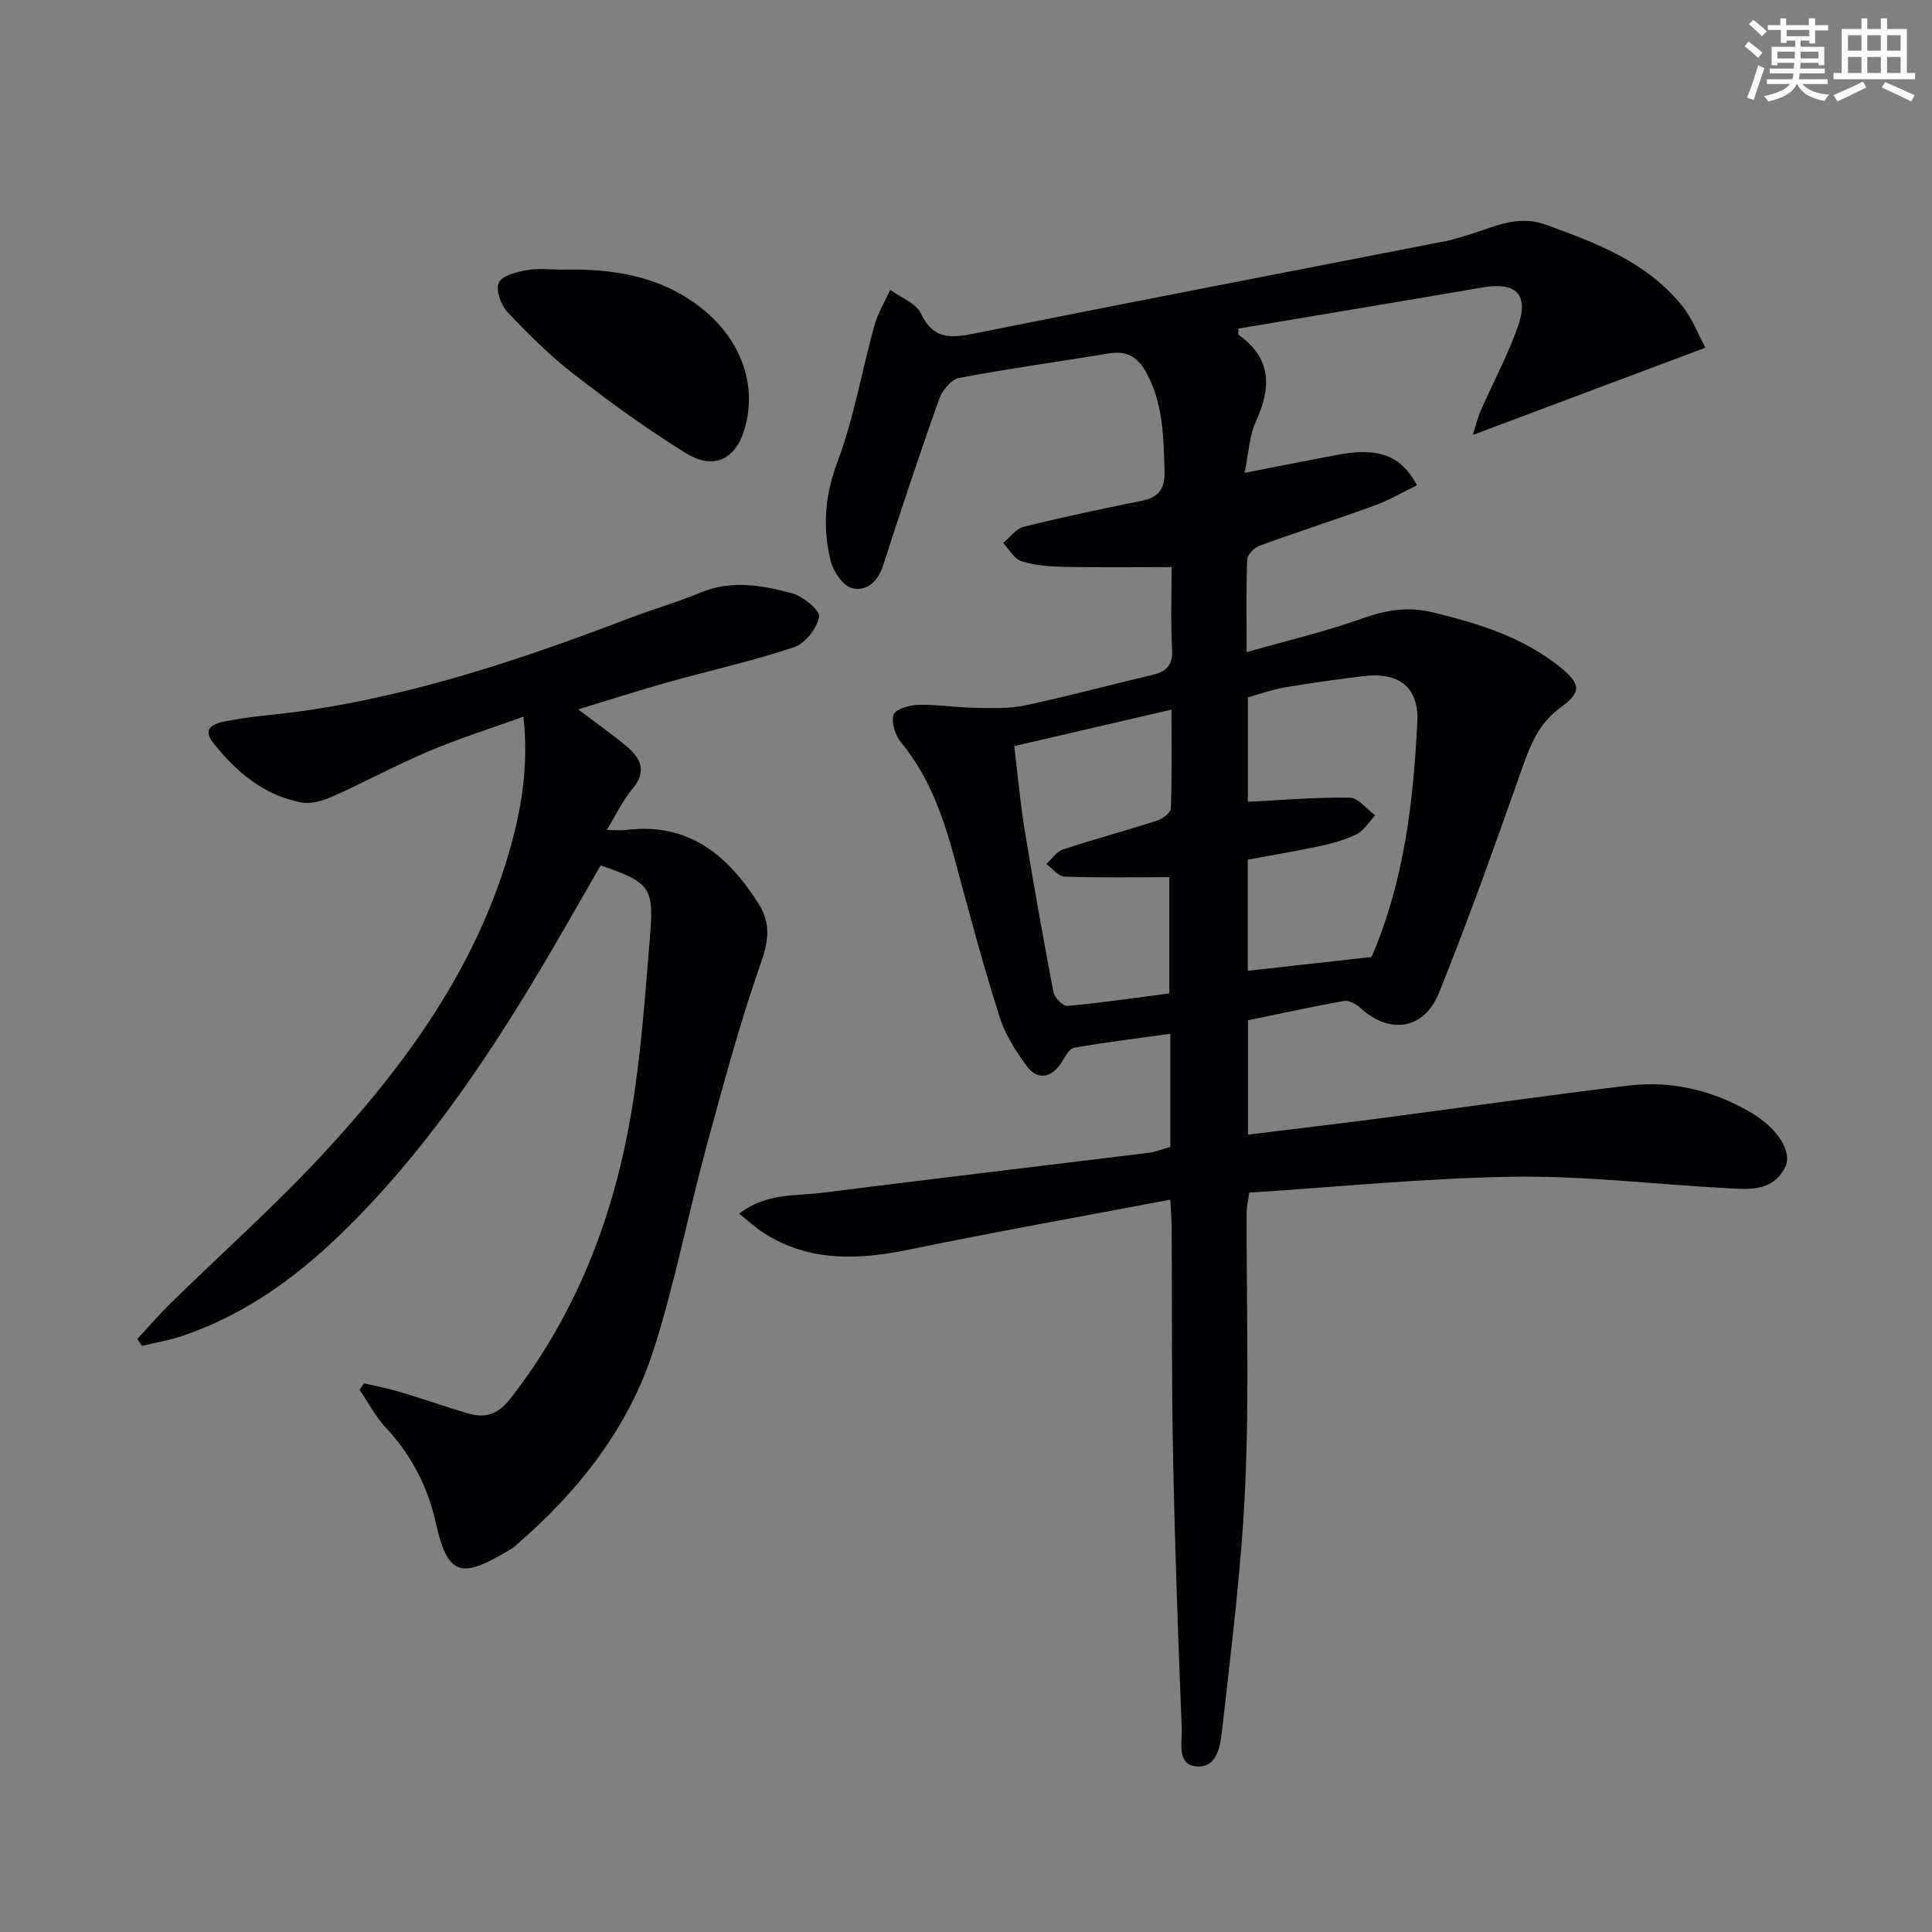
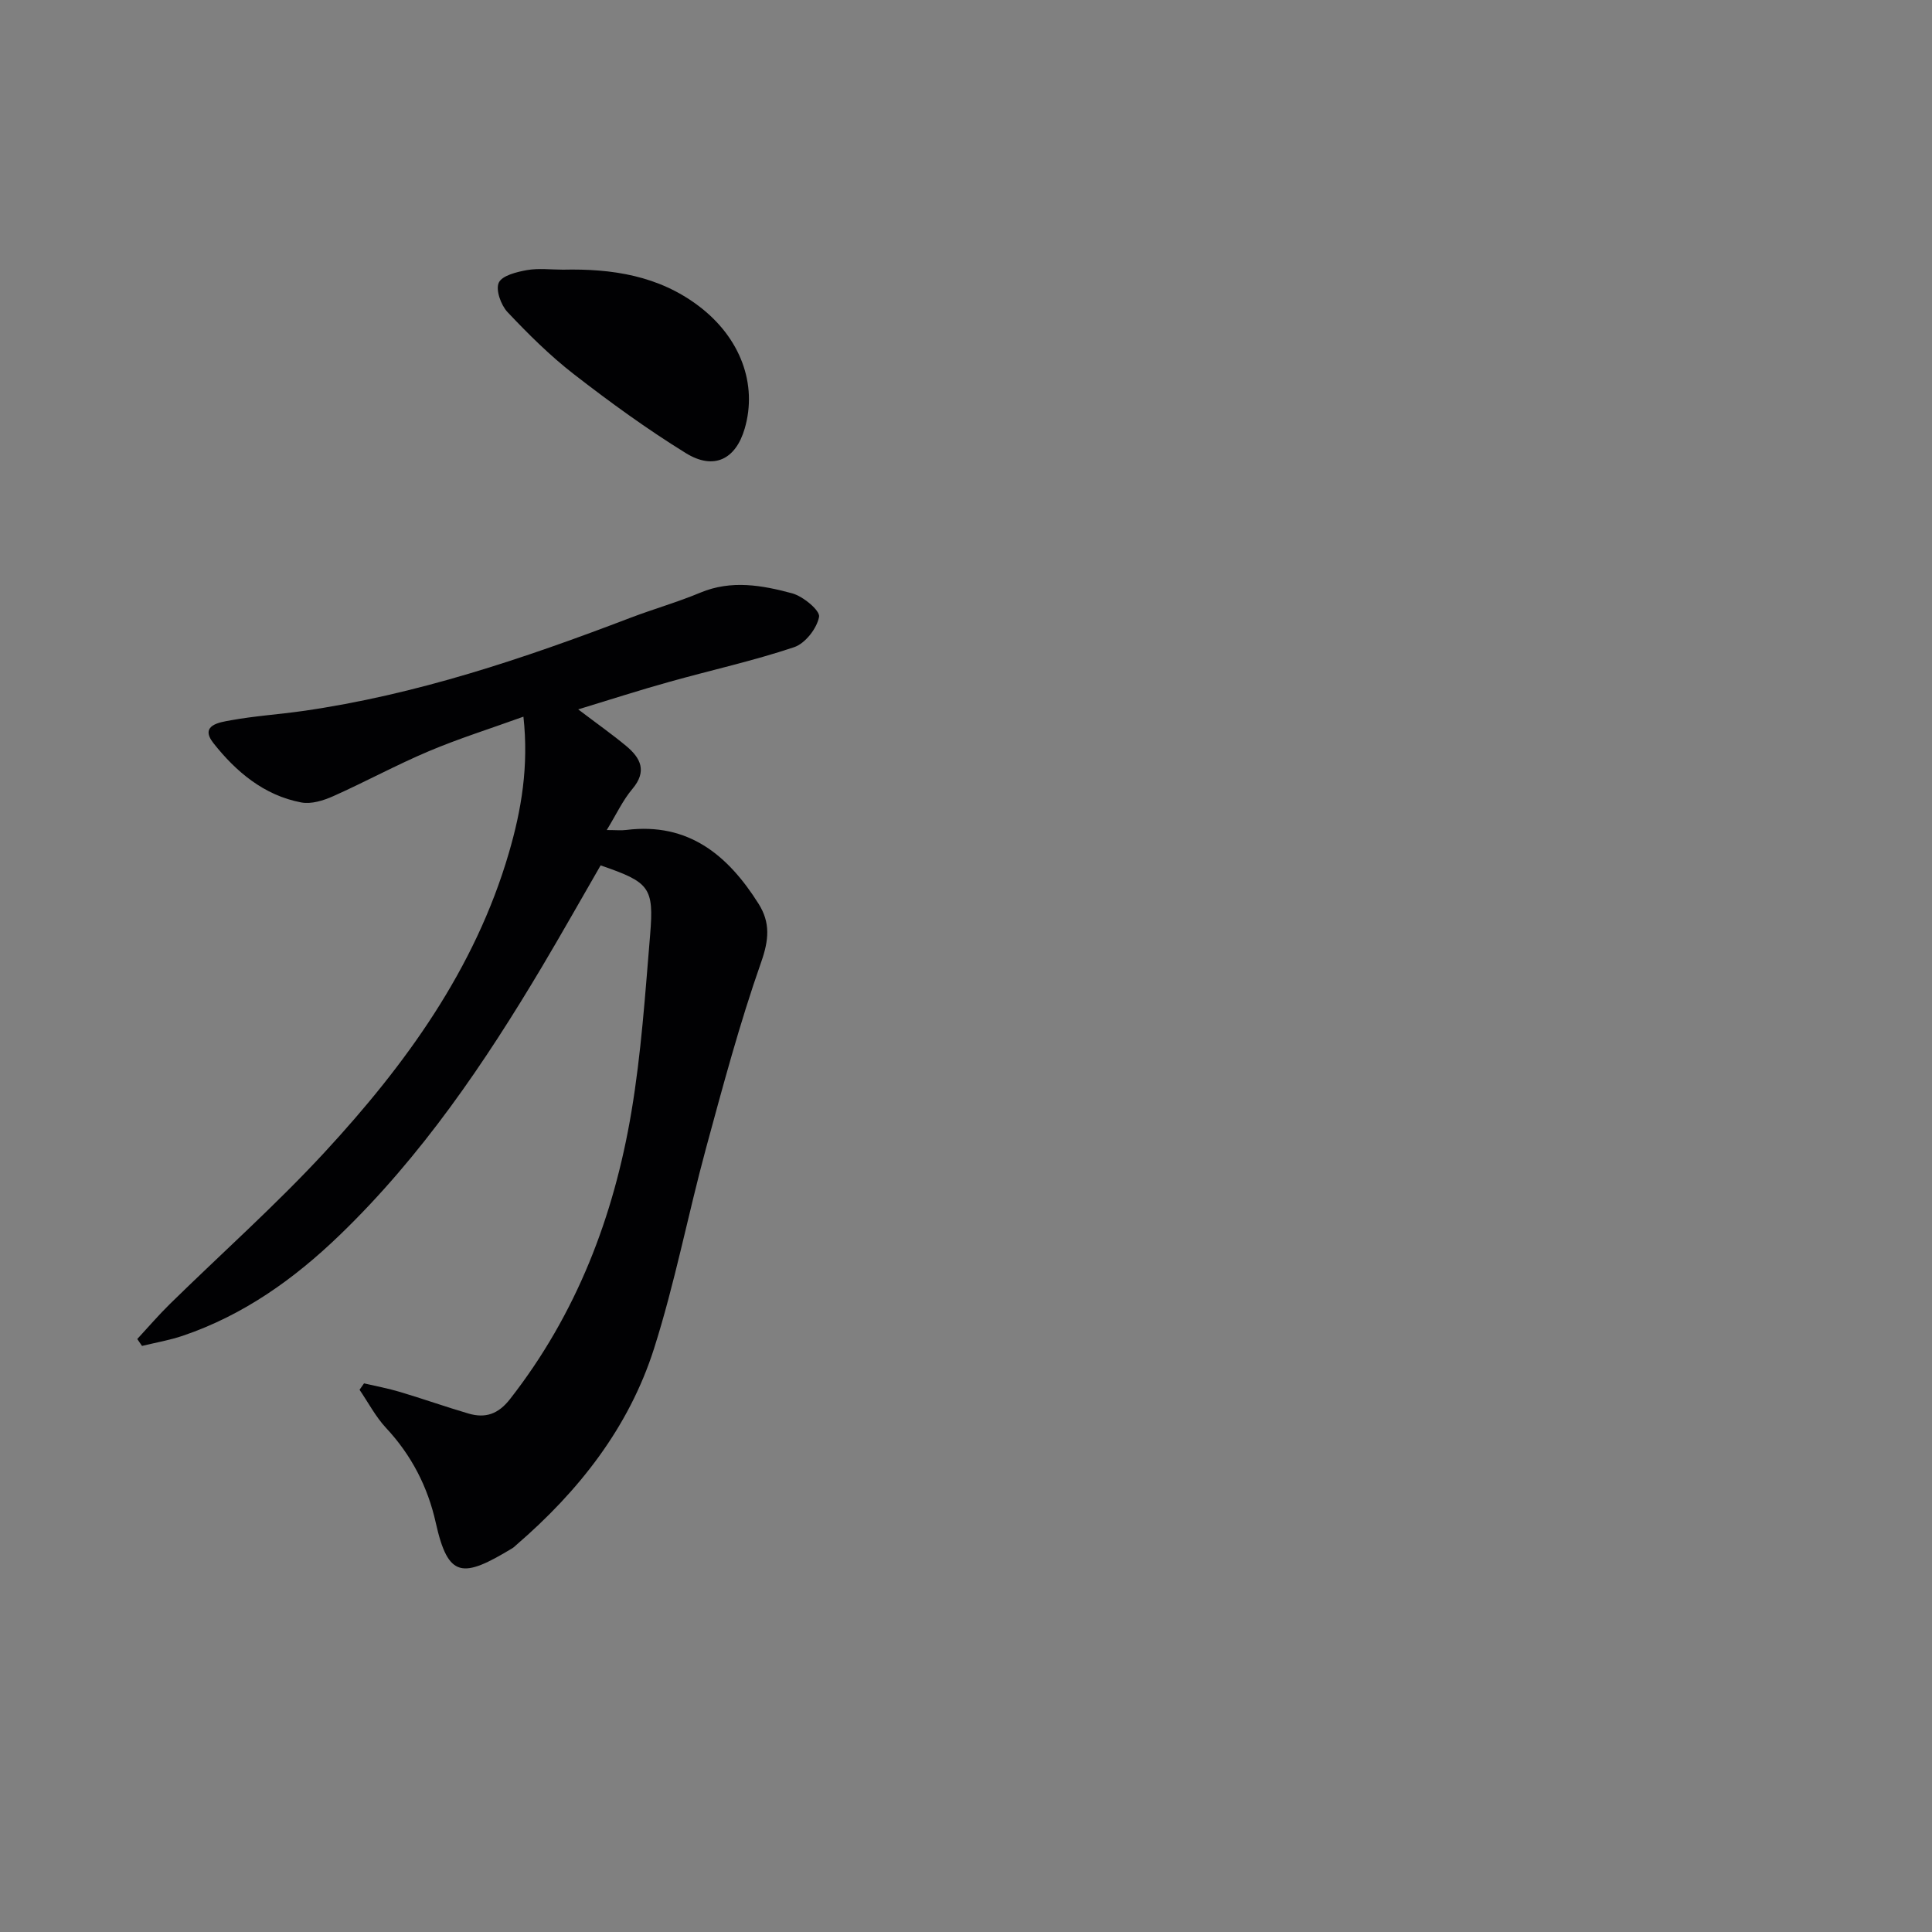
<svg xmlns="http://www.w3.org/2000/svg" enable-background="new 0 0 400 400" viewBox="0 0 400 400">
  <rect x="0" y="0" width="400" height="400" fill="#808080" stroke="none" />
  <g fill="#010103">
-     <path d="m242.3 248.38c-18.52 3.51-36.3 6.67-53.97 10.31-10.6 2.19-20.78 2.64-30.29-3.47-1.59-1.02-2.98-2.33-5.01-3.94 5.59-4.32 11.58-3.62 17.12-4.32 22.56-2.85 45.14-5.51 67.71-8.29 1.45-.18 2.85-.77 4.45-1.21 0-7.71 0-15.31 0-23.43-6.87.96-13.43 1.75-19.93 2.9-1 .18-1.87 1.84-2.56 2.97-1.95 3.18-4.93 3.87-7.13.95-2.35-3.13-4.57-6.63-5.74-10.32-3.31-10.43-6.16-21.01-8.99-31.59-2.42-9.05-5.27-17.81-11.39-25.21-1.2-1.45-2.07-4.09-1.58-5.72.34-1.13 3.27-2.03 5.06-2.08 3.96-.1 7.92.55 11.89.62 3.43.06 6.96.2 10.28-.5 8.76-1.86 17.41-4.22 26.13-6.25 2.96-.69 4.51-1.86 4.32-5.32-.32-5.77-.09-11.58-.09-17.07-7.78 0-15.04.1-22.29-.05-2.96-.06-6.03-.29-8.83-1.17-1.5-.47-2.52-2.47-3.76-3.78 1.4-1.15 2.65-2.94 4.24-3.34 8.05-2 16.17-3.72 24.31-5.35 3.73-.75 4.99-2.51 4.86-6.44-.23-7.03-.3-13.94-3.89-20.33-1.81-3.22-4.12-4.38-7.75-3.77-10.31 1.73-20.67 3.12-30.93 5.08-1.63.31-3.49 2.63-4.12 4.41-4.05 11.4-7.87 22.88-11.58 34.4-1.09 3.39-3.49 5.48-6.48 4.68-1.88-.5-3.85-3.47-4.39-5.67-1.68-6.85-1.22-13.45 1.4-20.41 3.43-9.09 5.05-18.85 7.66-28.26.71-2.57 2.17-4.94 3.28-7.4 2.18 1.6 5.33 2.75 6.36 4.9 2.53 5.32 6.04 5.14 10.95 4.16 32.51-6.53 65.09-12.78 97.64-19.14 1.3-.25 2.57-.67 3.85-1.03 5.51-1.54 10.72-4.62 16.86-2.4 10.54 3.81 21.01 7.74 28.31 16.84 2.11 2.63 3.35 5.97 4.8 8.65-16.18 6.07-31.88 11.96-48.15 18.06.54-1.66.95-3.44 1.67-5.09 2.53-5.78 5.55-11.37 7.65-17.3 2.37-6.71-.33-9.35-7.32-8.15-16.84 2.89-33.7 5.69-50.52 8.52 0 .67-.13 1.18.02 1.29 6.86 4.87 6.82 10.9 3.59 17.95-1.39 3.03-1.51 6.64-2.34 10.63 7.06-1.37 13.18-2.6 19.31-3.75 8.34-1.56 13.05.08 16.38 6.32-2.92 1.41-5.73 3.07-8.73 4.17-7.94 2.89-15.99 5.47-23.93 8.37-1.07.39-2.45 1.84-2.49 2.85-.24 5.95-.12 11.92-.12 19.17 8.57-2.45 16.45-4.3 24.02-7.01 4.89-1.74 9.39-2.49 14.52-1.24 9.46 2.29 18.61 5.12 26.32 11.31 4.4 3.53 4.52 5.21.08 8.44-4.5 3.27-6.25 7.83-8 12.8-5.46 15.49-10.97 30.97-17.1 46.19-3.13 7.77-10.29 8.68-16.34 3.11-.86-.79-2.35-1.58-3.37-1.39-6.66 1.19-13.27 2.64-19.85 4v23.67c9.54-1.17 18.73-2.25 27.92-3.45 16.95-2.22 33.87-4.67 50.84-6.7 8.99-1.07 17.55.97 25.37 5.58 5.62 3.31 8.69 8.23 7.05 11.39-2.67 5.14-7.7 4.5-12.33 4.25-14.6-.78-29.2-2.56-43.78-2.35-18.22.26-36.42 2.11-54.81 3.29-.25 1.84-.53 2.93-.54 4.03-.05 18.83.55 37.68-.28 56.47-.74 16.88-2.89 33.71-4.77 50.52-.35 3.14-.86 8.1-5.28 7.78-4.22-.3-2.98-5.03-3.1-7.88-.77-18.78-1.42-37.57-1.8-56.36-.32-15.82-.2-31.65-.29-47.48-.01-1.46-.14-2.94-.28-5.62zm41.63-50.24c-.38.6-.06.22.12-.21 6.64-15.48 8.59-31.92 9.39-48.49.35-7.22-3.86-10.36-11.23-9.45-5.42.67-10.83 1.41-16.21 2.33-2.68.46-5.28 1.4-7.64 2.05v21.63c7.25-.36 14.19-.97 21.11-.85 1.77.03 3.5 2.38 5.24 3.67-1.25 1.33-2.28 3.09-3.82 3.88-2.33 1.19-4.96 1.89-7.54 2.45-4.99 1.08-10.03 1.91-15.01 2.83v23.01c8.45-.95 16.6-1.86 25.59-2.85zm-41.38-51.22c-11.52 2.67-21.94 5.08-32.56 7.55.74 6.11 1.23 11.73 2.14 17.27 1.84 11.27 3.84 22.51 5.99 33.72.22 1.13 1.99 2.9 2.89 2.81 7.06-.65 14.08-1.68 21.09-2.59 0-8.57 0-16.74 0-24.07-7.57 0-14.64.14-21.7-.12-1.29-.05-2.52-1.7-3.77-2.61 1.15-1.03 2.12-2.57 3.46-3.01 6.44-2.13 13.01-3.88 19.46-5.97 1.15-.37 2.83-1.63 2.86-2.54.25-6.59.14-13.19.14-20.44z" />
    <path d="m119.71 146.87c3.91 2.97 7.03 5.16 9.95 7.59 2.99 2.49 4.36 5.22 1.26 8.89-1.98 2.34-3.3 5.23-5.3 8.5 1.89 0 3 .12 4.07-.02 12.86-1.59 21.03 5.24 27.36 15.28 2.47 3.91 2.16 7.5.53 12.12-4.44 12.64-7.91 25.63-11.43 38.58-3.73 13.76-6.42 27.83-10.74 41.4-5.21 16.35-15.59 29.52-28.54 40.68-.25.22-.49.47-.77.64-10.34 6.27-13.31 6.27-15.88-5.27-1.65-7.41-5.03-13.99-10.29-19.62-2.16-2.32-3.68-5.25-5.49-7.9.31-.44.62-.89.93-1.33 2.48.58 4.99 1.04 7.42 1.77 4.76 1.42 9.44 3.08 14.21 4.48 3.48 1.02 6.15.14 8.59-2.99 13.75-17.59 21.5-37.76 25.14-59.49 2.03-12.08 2.85-24.38 3.87-36.62.82-9.87-.12-10.91-10.25-14.39-3.99 6.91-7.96 13.96-12.09 20.91-11.94 20.07-25 39.3-41.93 55.63-9.45 9.12-19.93 16.58-32.47 20.84-2.74.93-5.64 1.42-8.46 2.11-.33-.48-.65-.96-.98-1.43 2.24-2.42 4.39-4.93 6.74-7.24 10.7-10.49 21.93-20.47 32.08-31.46 16.69-18.07 31.06-37.81 38.1-61.89 2.61-8.91 4.16-18 3.03-28.26-6.98 2.52-13.42 4.54-19.61 7.16-6.72 2.84-13.15 6.35-19.81 9.32-2.01.89-4.52 1.67-6.57 1.28-7.73-1.46-13.53-6.38-18.19-12.28-2.97-3.77 1.37-4.33 3.65-4.74 4.89-.89 9.89-1.21 14.82-1.91 23.48-3.35 45.79-10.87 67.83-19.29 4.8-1.83 9.78-3.24 14.51-5.22 6.42-2.68 12.79-1.53 19 .14 2.27.61 5.83 3.58 5.58 4.87-.45 2.4-2.87 5.51-5.16 6.28-8.46 2.84-17.23 4.76-25.83 7.18-6 1.66-11.96 3.59-18.88 5.7z" />
    <path d="m116.57 55.83c10.12-.23 19.82 1.22 28.19 7.6 8.51 6.49 12.12 16.08 9.42 25.31-1.86 6.37-6.38 8.66-12.19 5.07-8.01-4.95-15.68-10.52-23.13-16.3-4.96-3.84-9.47-8.32-13.79-12.9-1.36-1.45-2.49-4.61-1.8-6.09s3.72-2.22 5.84-2.6c2.43-.42 4.97-.09 7.46-.09z" />
  </g>
-   <path d="m361.2 9.6.8-1c.9.7 1.9 1.4 2.9 2.3l-.9 1.1c-1-1-2-1.8-2.8-2.4zm.5 10.6c.9-2.1 1.6-4.3 2.3-6.7.4.2.8.4 1.3.6-.7 2.1-1.5 4.3-2.2 6.6zm.4-15.2.9-.9c1 .8 2 1.6 2.8 2.4l-1 1c-.9-.9-1.8-1.7-2.7-2.5zm12.5-1.2h1.2v1.4h2.7v1.1h-2.7v2.7h-1.2v-.6h-1.8v1.3h4.9v3.8h-1.2v-.5h-3.7c0 .4-.1.9-.1 1.2h5.1v1h-5.2c0 .5-.1.9-.2 1.2h6v1h-5.2c1.1 1.3 2.9 2 5.5 2.2-.4.4-.7.8-.9 1.3-2.9-.5-4.8-1.6-5.7-3.5h-.1c-.8 1.7-2.7 2.9-5.9 3.6-.2-.4-.6-.8-.9-1.1 2.8-.6 4.6-1.4 5.4-2.5h-4.8v-1h5.3c.1-.3.2-.7.2-1.2h-4.9v-1h5c0-.4 0-.8.1-1.2h-3.5v.5h-1.2v-3.8h4.9v-1.3h-1.8v.5h-1.2v-2.7h-2.7v-1h2.6v-1.4h1.2v1.4h4.7v-1.4zm-6.6 8.3h3.6c0-.4 0-.9 0-1.4h-3.6zm1.9-4.6h4.7v-1.3h-4.7zm6.6 3.2h-3.7v1.4h3.7z" fill="#fbfcfa" />
-   <path d="m385.3 3.8h1.3v2.2h2.8v-2.2h1.3v2.2h4.1v9.1h1.7v1.3h-16.9v-1.3h1.7v-9.1h4.1v-2.2zm.4 13.1.7 1.2c-1.8.9-3.8 1.9-6 2.9-.2-.4-.5-.8-.8-1.3 2.3-1 4.3-1.9 6.1-2.8zm-3.1-6.4h2.8v-3.2h-2.8zm0 4.6h2.8v-3.3h-2.8zm4-4.6h2.8v-3.2h-2.8zm0 4.6h2.8v-3.3h-2.8zm3.7 1.9c2.1.9 4.1 1.8 6.1 2.7l-.7 1.3c-2.2-1.1-4.2-2-6.1-2.9zm3.2-9.7h-2.8v3.2h2.8zm-2.8 7.8h2.8v-3.3h-2.8z" fill="#fbfcfa" />
</svg>